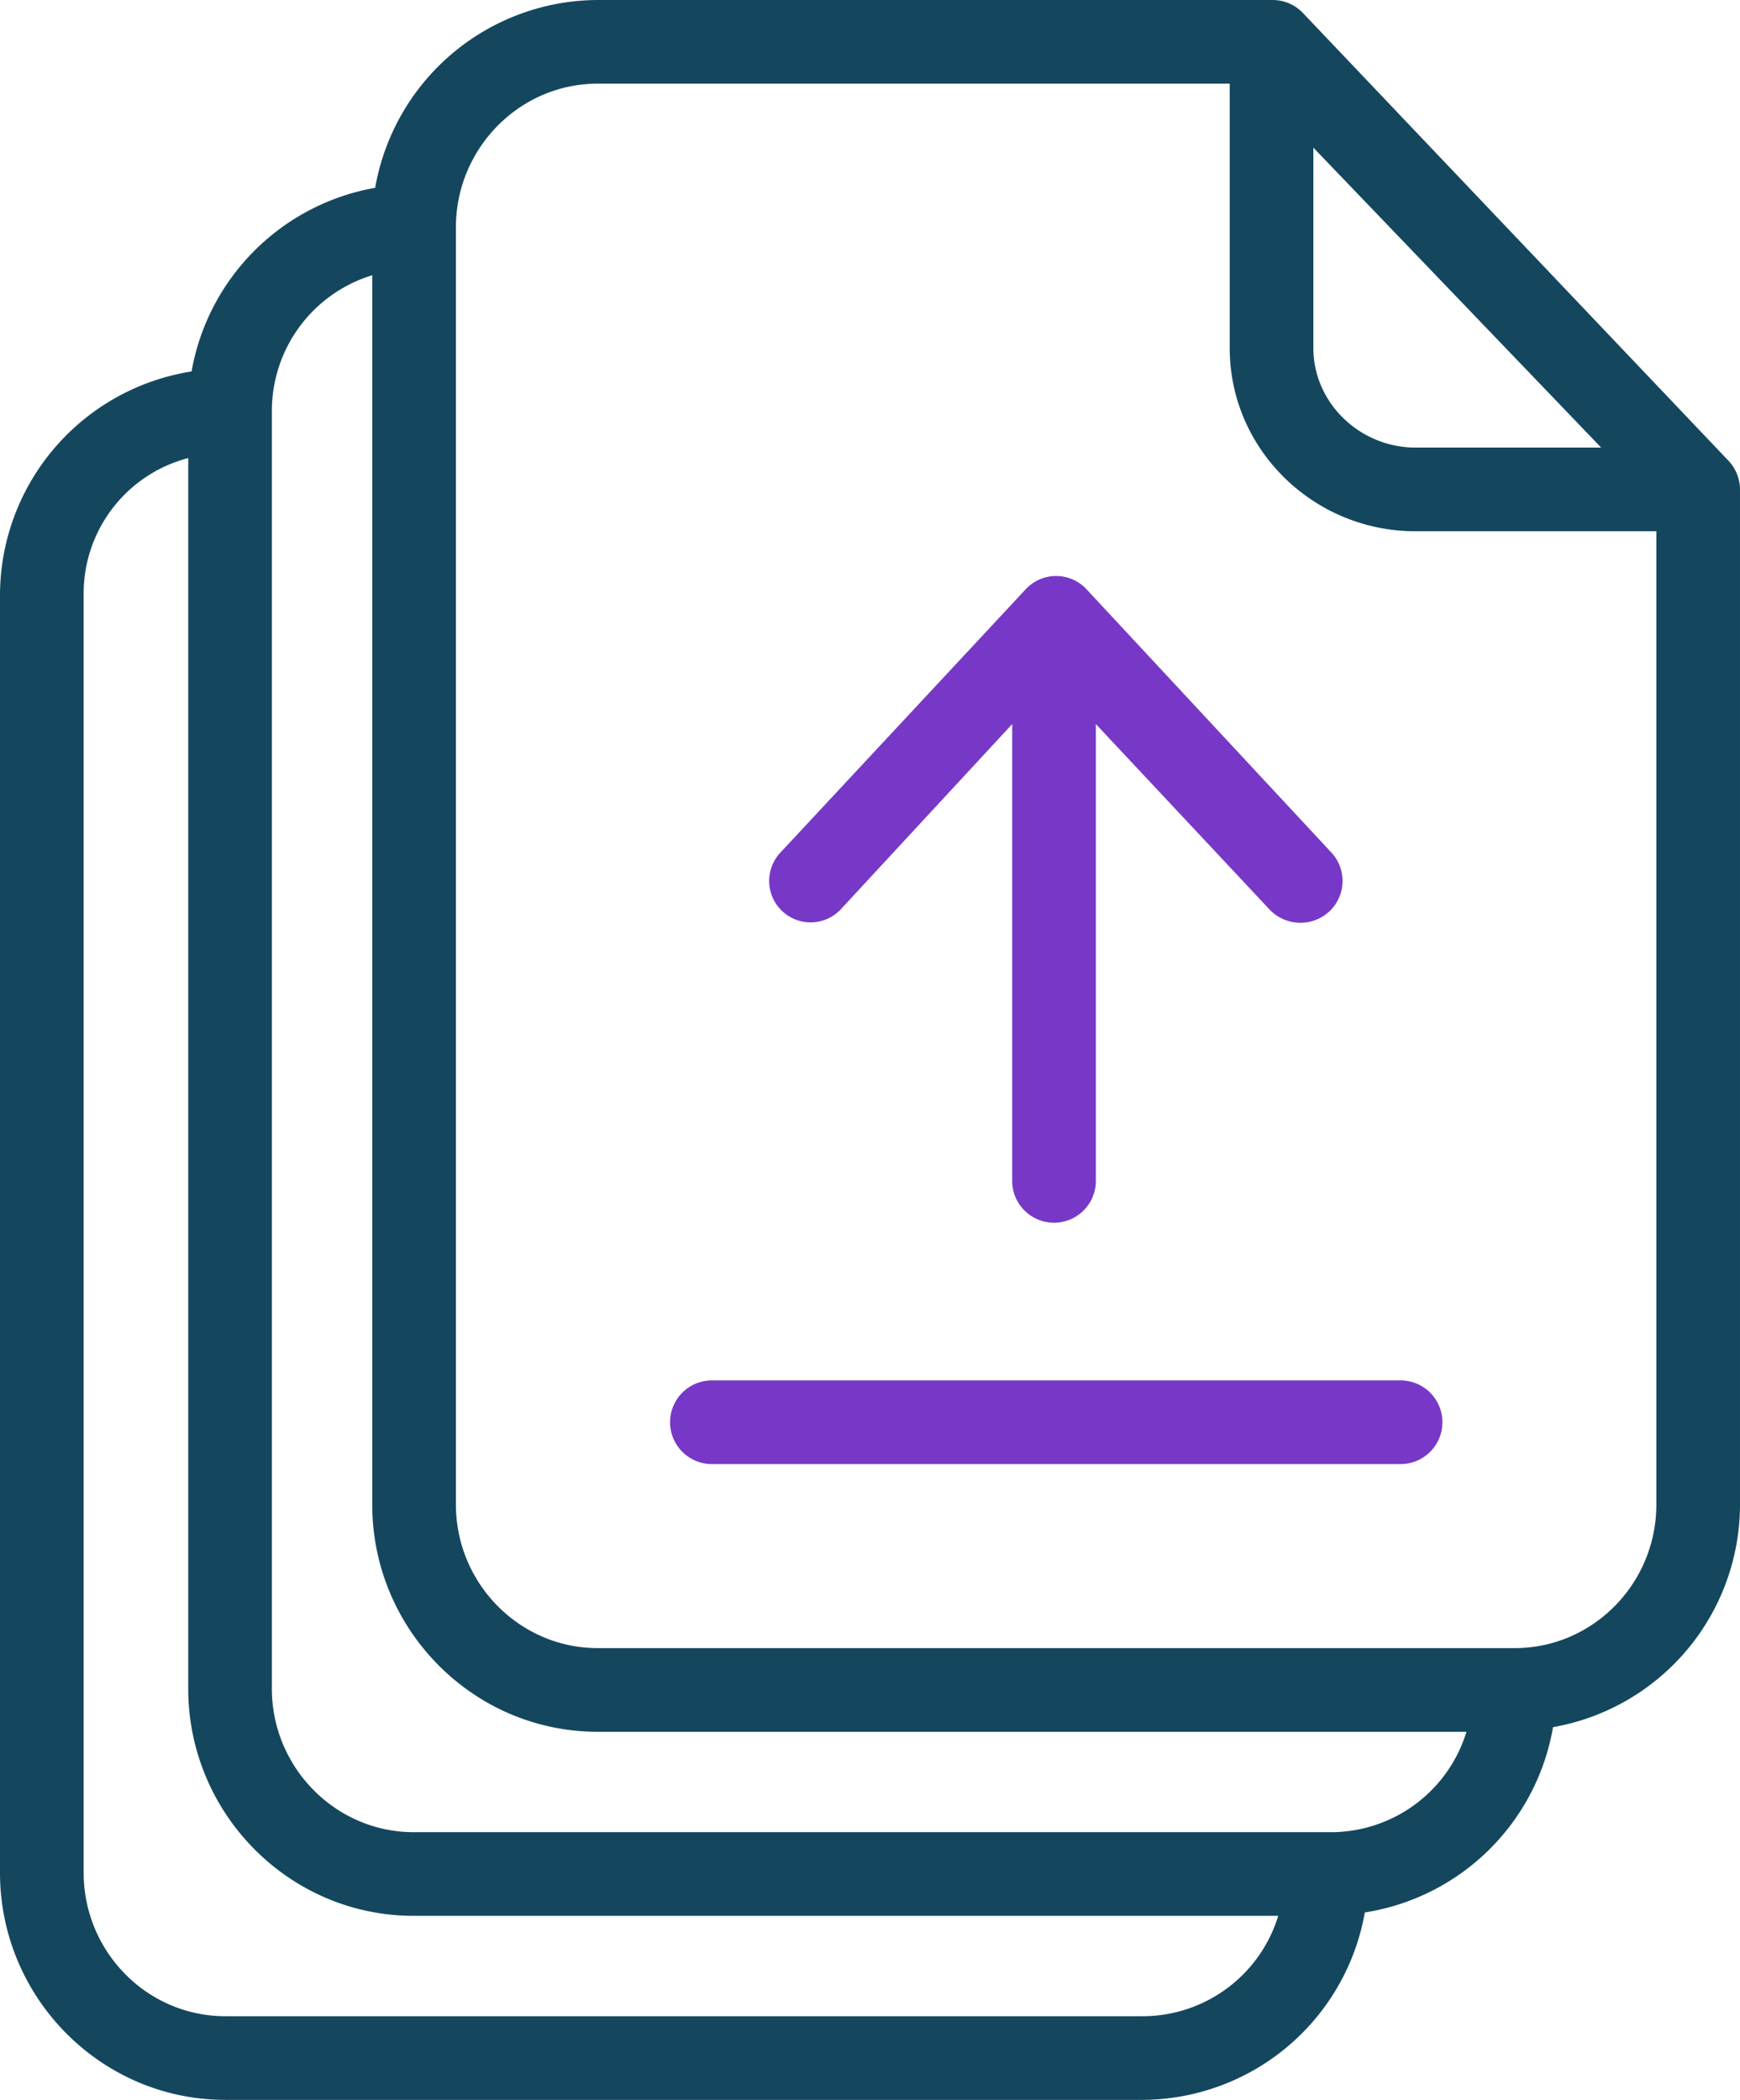
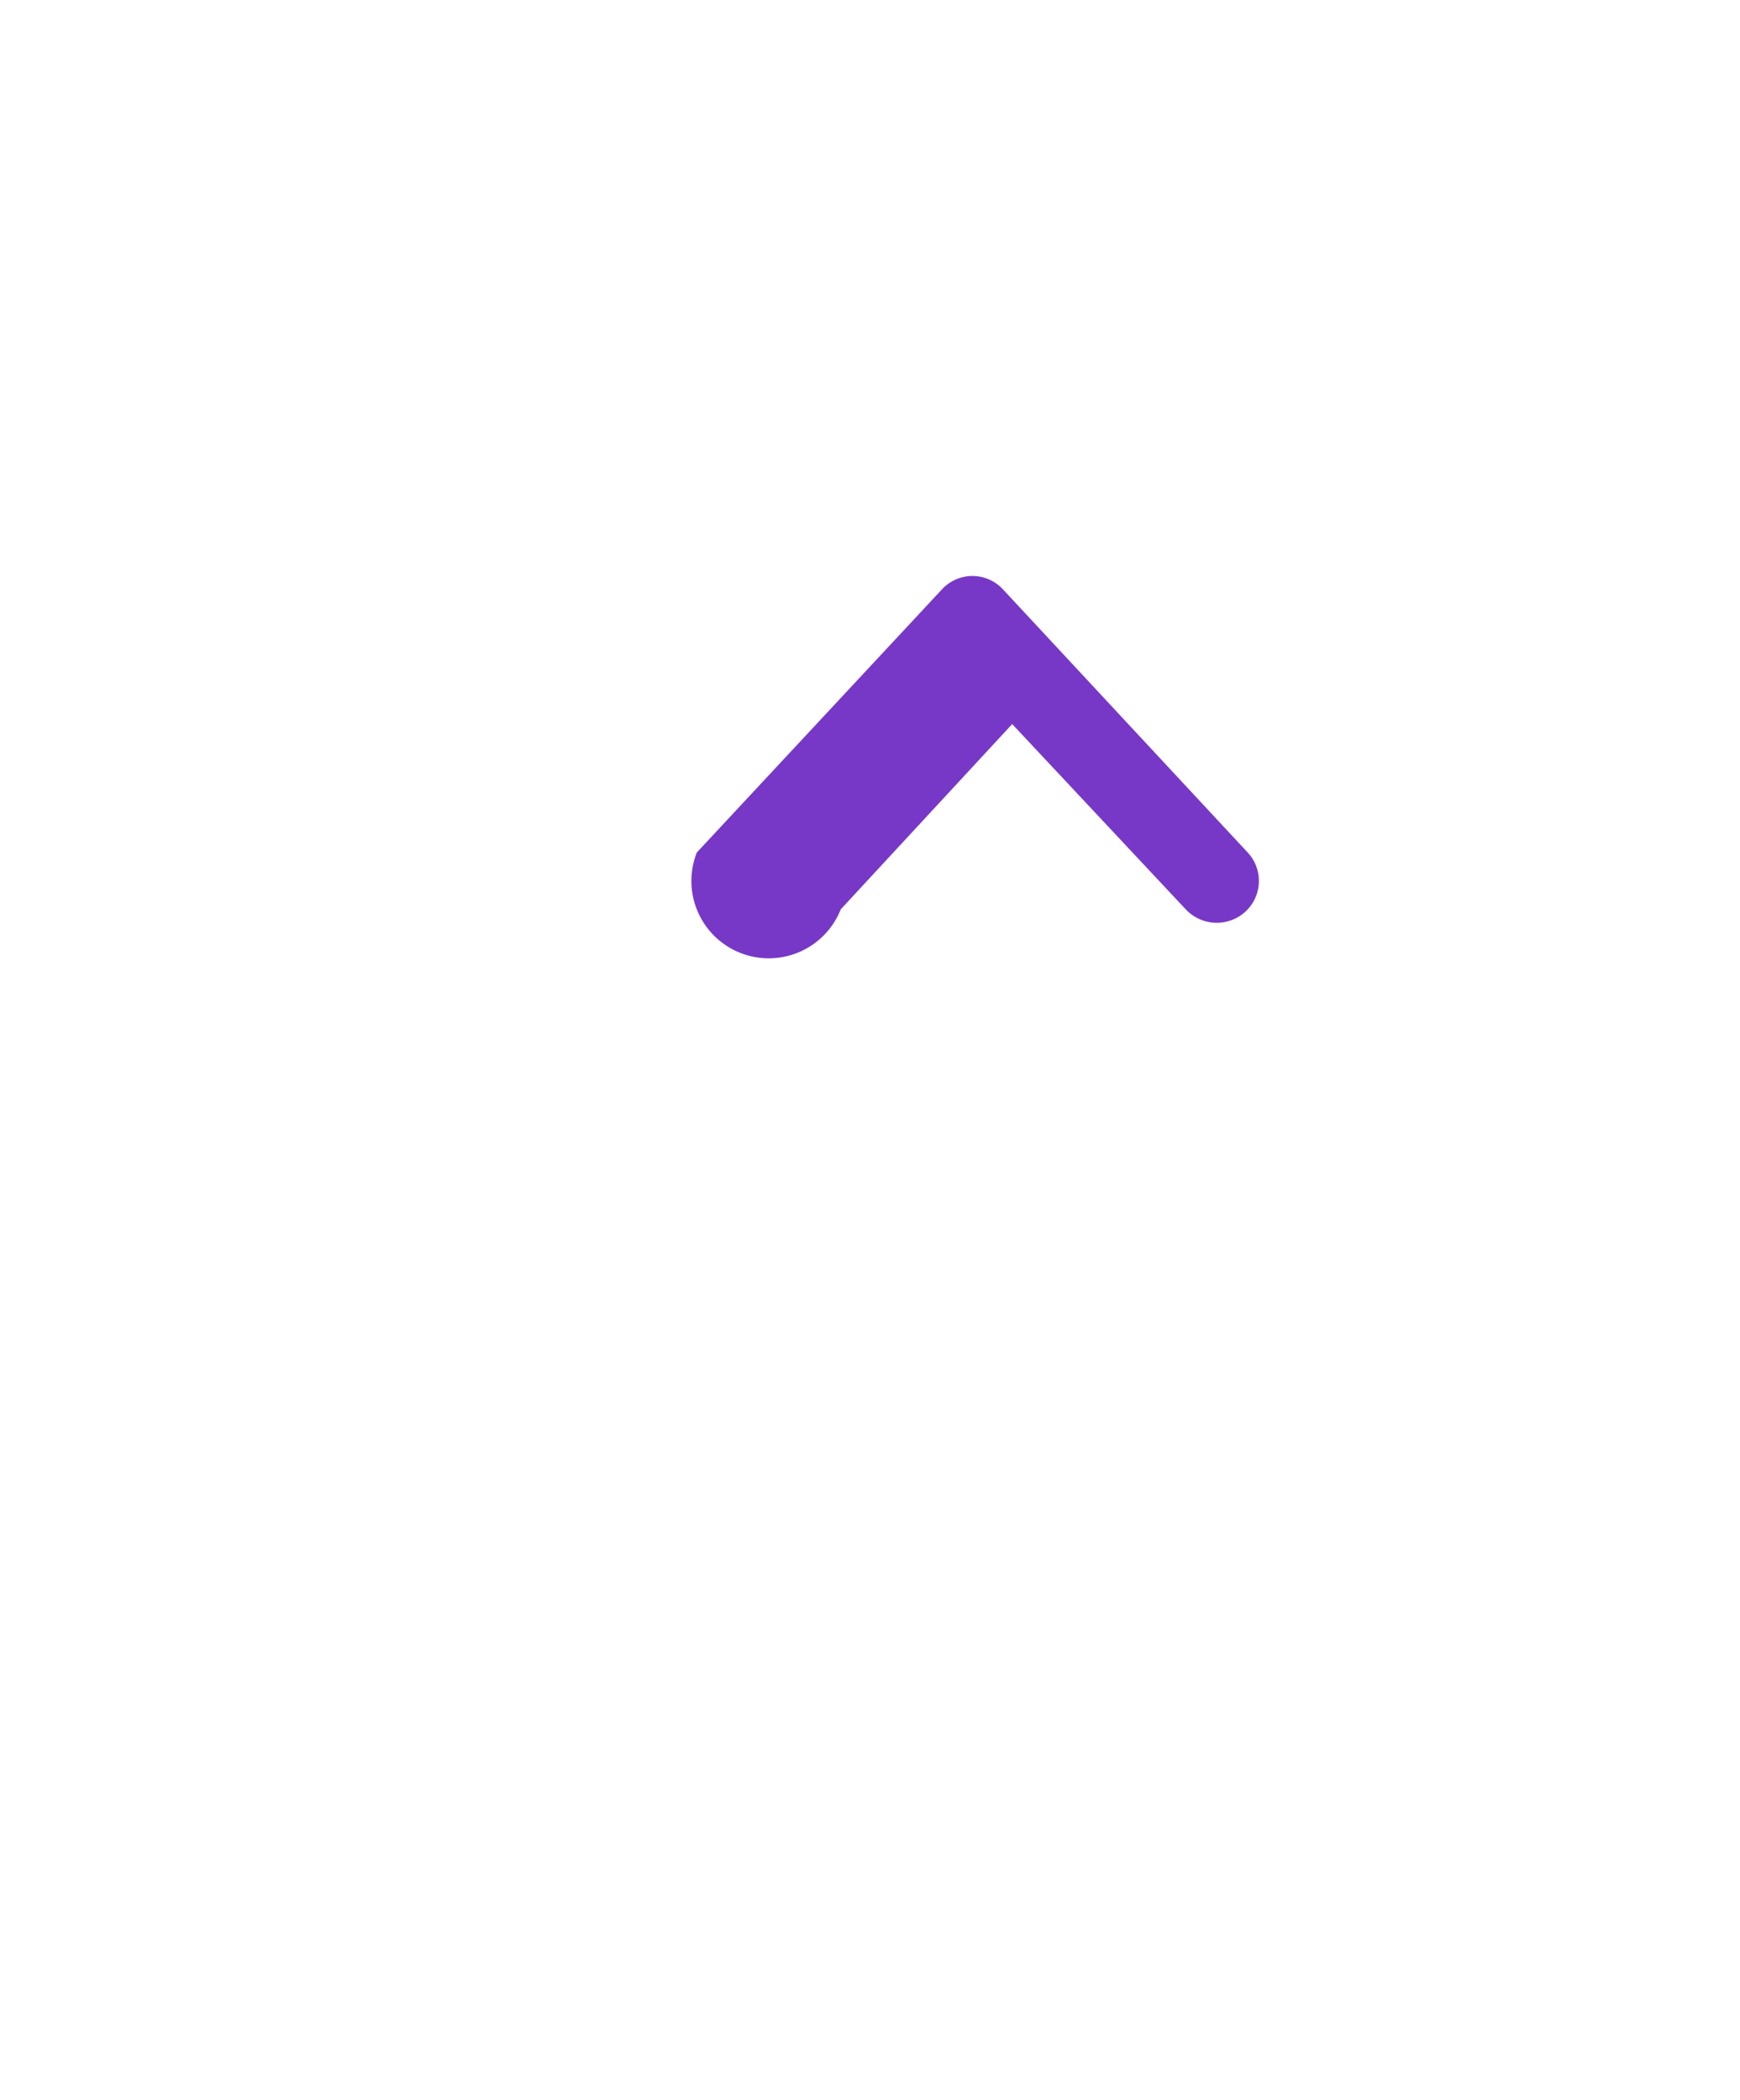
<svg xmlns="http://www.w3.org/2000/svg" width="424.285" height="512" viewBox="0 0 424.285 512">
  <g id="surface1" transform="translate(-0.5)">
-     <path id="Path_421" data-name="Path 421" d="M318.3,3.266A10.207,10.207,0,0,0,310.961,0H146.246A55.3,55.3,0,0,0,91.984,45.793,55.216,55.216,0,0,0,47.211,90.57,55.309,55.309,0,0,0,.5,145.133V456.617C.5,487.012,25.078,512,55.473,512H279.039A55.294,55.294,0,0,0,333.3,466.3a55.225,55.225,0,0,0,45.894-45.18,55.143,55.143,0,0,0,45.59-54.363V119.535a10.277,10.277,0,0,0-2.754-7.14ZM320.754,36l70.172,73.129H345.641c-13.465,0-24.887-10.813-24.887-24.278ZM279.039,491.6H55.473C36.3,491.6,20.9,475.793,20.9,456.617V145.137a34.117,34.117,0,0,1,25.5-33.453V411.742c0,30.395,24.582,55.383,54.972,55.383H312.188A34.586,34.586,0,0,1,279.039,491.6Zm45.9-44.875H101.367c-19.07,0-34.574-15.809-34.574-34.985V100.258A34.584,34.584,0,0,1,91.27,67.109V366.867c0,30.391,24.582,55.379,54.977,55.379H358.082A34.579,34.579,0,0,1,324.938,446.727Zm44.875-44.879H146.246c-19.074,0-34.574-15.809-34.574-34.985V55.383c0-19.074,15.4-34.984,34.574-34.984H300.355V84.855c0,24.785,20.5,44.676,45.286,44.676h58.746V366.863C404.387,386.039,388.988,401.848,369.813,401.848Zm0,0" fill="#14475e" />
-     <path id="Path_422" data-name="Path 422" d="M341.969,336.574H174.09a10.2,10.2,0,0,0,0,20.4H342.07a10.2,10.2,0,1,0-.1-20.4Zm0,0" fill="#7738c8" />
-     <path id="Path_423" data-name="Path 423" d="M205.5,221.73l41.816-45.183V287.926a10.2,10.2,0,0,0,20.4,0V176.547l42.328,45.183a10.357,10.357,0,0,0,14.582.512,10.167,10.167,0,0,0,.512-14.383l-59.668-64.152a10.12,10.12,0,0,0-14.891,0l-59.766,64.152A10.1,10.1,0,1,0,205.5,221.73Zm0,0" fill="#7738c8" />
+     <path id="Path_423" data-name="Path 423" d="M205.5,221.73l41.816-45.183V287.926V176.547l42.328,45.183a10.357,10.357,0,0,0,14.582.512,10.167,10.167,0,0,0,.512-14.383l-59.668-64.152a10.12,10.12,0,0,0-14.891,0l-59.766,64.152A10.1,10.1,0,1,0,205.5,221.73Zm0,0" fill="#7738c8" />
  </g>
</svg>